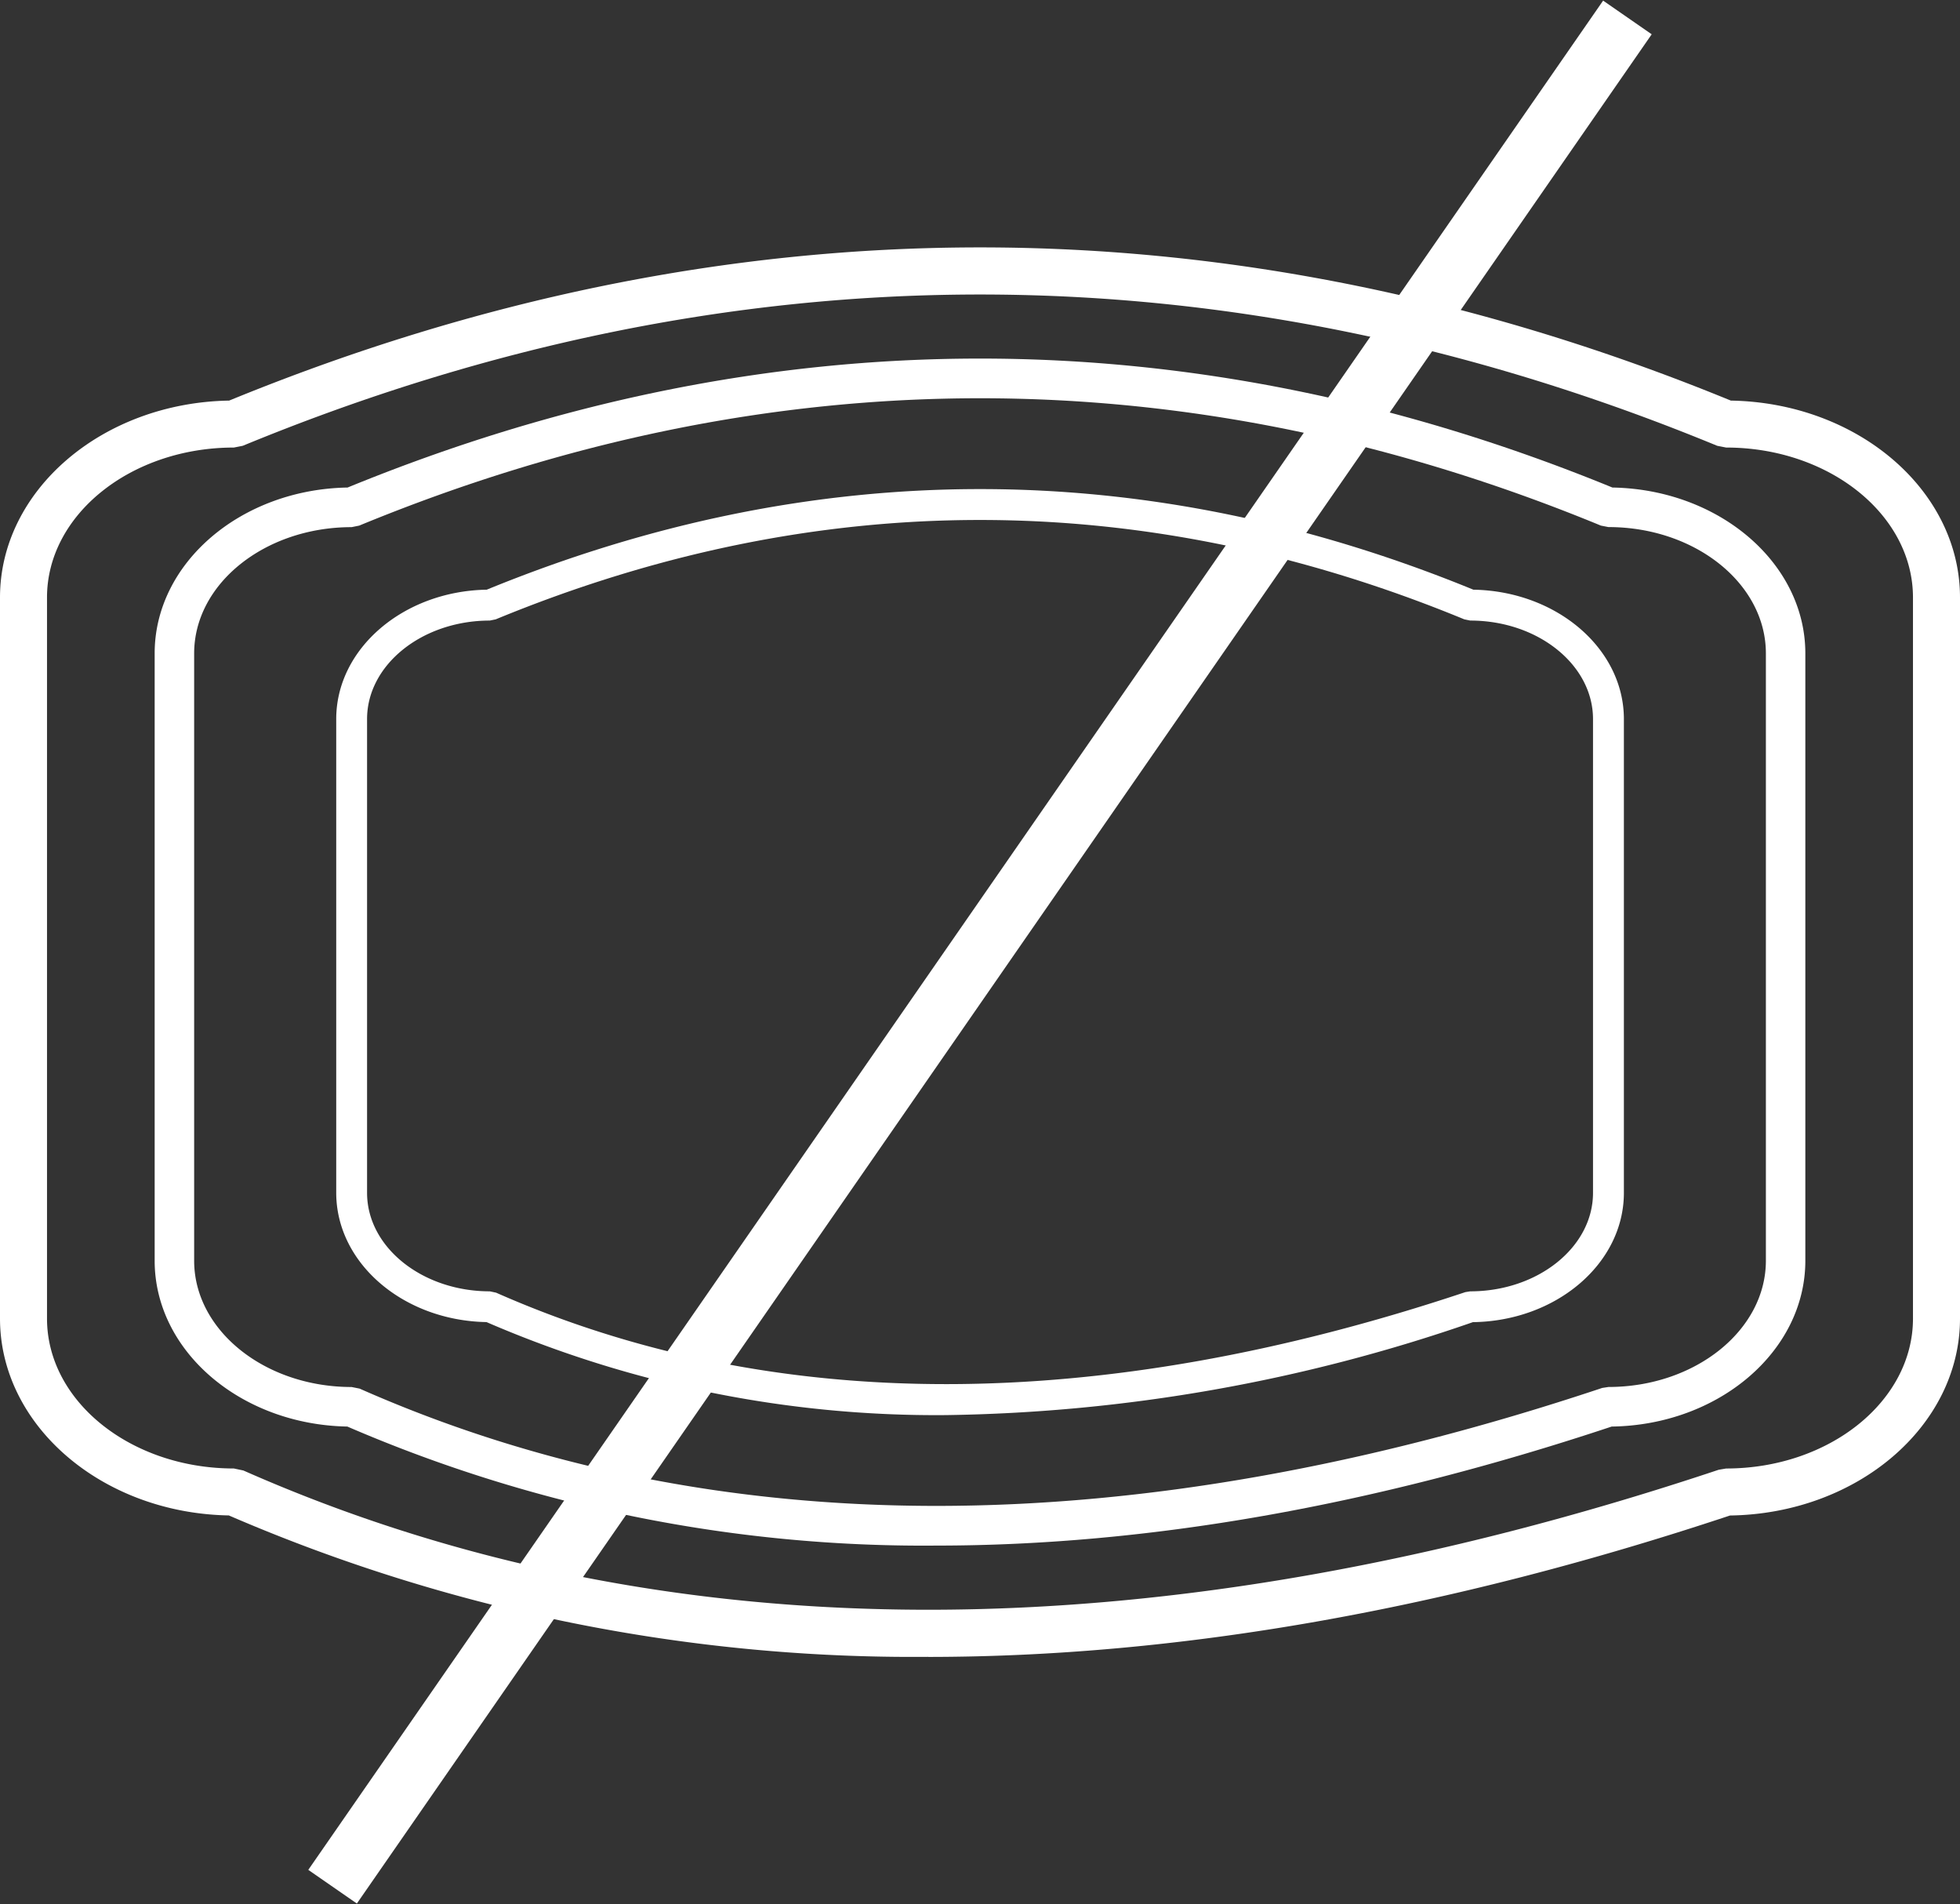
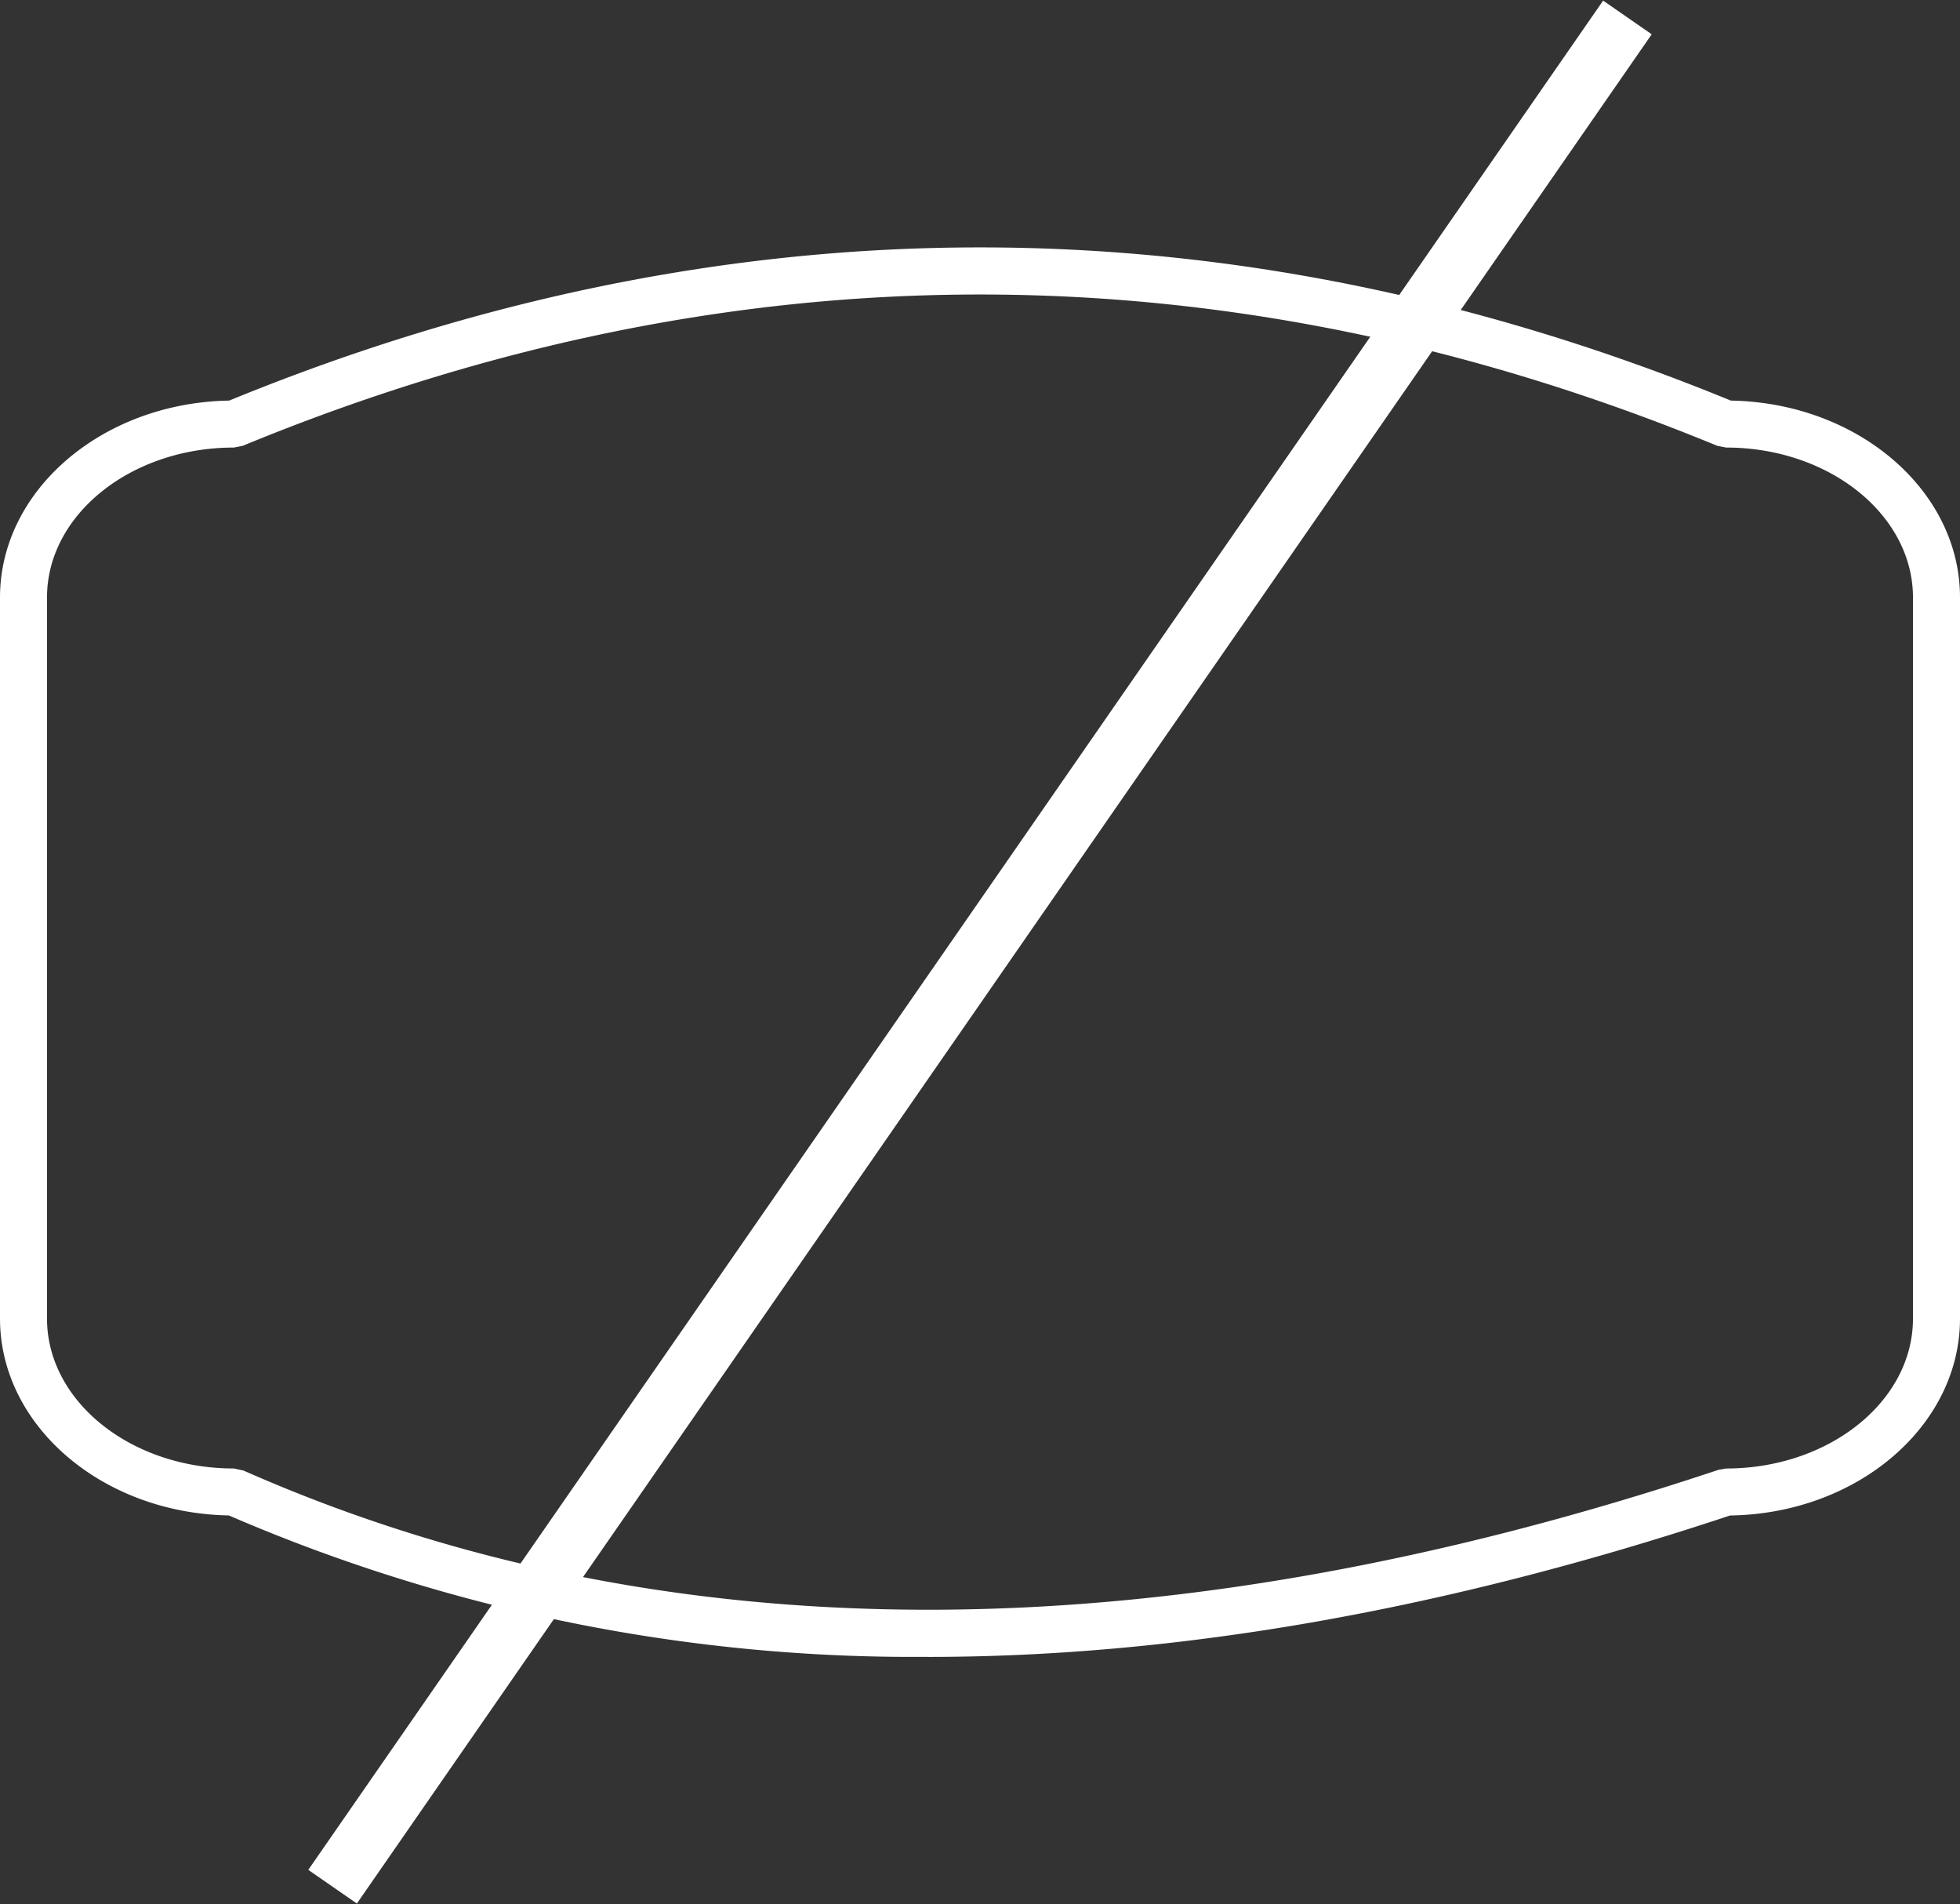
<svg xmlns="http://www.w3.org/2000/svg" width="122" height="118.497" viewBox="0 0 122 118.497">
  <rect x="0" y="0" width="122" height="118.497" fill="#333333" stroke="none" />
  <defs>
    <clipPath id="clip-path">
      <rect id="Retângulo_88" data-name="Retângulo 88" width="122" height="118.497" fill="#fff" />
    </clipPath>
  </defs>
  <g id="SEM_DEFORMAÇÃO" data-name="SEM DEFORMAÇÃO" transform="translate(0 0)">
    <g id="Grupo_170" data-name="Grupo 170" transform="translate(0 0)" clip-path="url(#clip-path)">
      <path id="Caminho_421" data-name="Caminho 421" d="M57.776,91.788a107.354,107.354,0,0,1-43.532-8.8C6.361,82.849,0,77.4,0,70.734V25.865c0-6.678,6.373-12.122,14.263-12.254C45.28.9,76.728.9,107.737,13.611c7.89.132,14.263,5.576,14.263,12.254V70.734c0,6.693-6.4,12.149-14.316,12.258-17.623,5.859-34.3,8.8-49.908,8.8M14.557,16.533c-6.414,0-11.631,4.183-11.631,9.332V70.734c0,5.149,5.217,9.332,11.631,9.332l.593.125c26.181,11.575,57.074,11.548,91.828-.045l.464-.079c6.414,0,11.631-4.183,11.631-9.332V25.865c0-5.149-5.217-9.332-11.631-9.332l-.555-.109c-30.447-12.553-61.325-12.553-91.776,0Z" transform="translate(0 11.318)" fill="#fff" />
-       <path id="Caminho_422" data-name="Caminho 422" d="M51.209,79.778a90.427,90.427,0,0,1-36.665-7.407C7.9,72.251,2.55,67.667,2.55,62.05V24.256c0-5.621,5.365-10.208,12.009-10.321,26.125-10.7,52.611-10.7,78.728,0,6.644.113,12.009,4.7,12.009,10.321V62.05c0,5.633-5.387,10.231-12.054,10.321C78.4,77.309,64.354,79.778,51.209,79.778M14.808,16.4c-5.4,0-9.8,3.526-9.8,7.86V62.05c0,4.33,4.394,7.86,9.8,7.86l.5.1c22.047,9.748,48.07,9.729,77.343-.042l.389-.06c5.4,0,9.8-3.53,9.8-7.86V24.256c0-4.334-4.394-7.86-9.8-7.86l-.468-.091c-25.641-10.567-51.649-10.567-77.29,0Z" transform="translate(7.077 16.404)" fill="#fff" />
-       <path id="Caminho_423" data-name="Caminho 423" d="M43.5,65.688A70.493,70.493,0,0,1,14.9,59.9c-5.176-.091-9.355-3.666-9.355-8.049V22.375c0-4.387,4.183-7.966,9.37-8.053,20.379-8.347,41.037-8.347,61.411,0,5.183.087,9.37,3.666,9.37,8.053V51.855c0,4.4-4.206,7.981-9.4,8.049A104.113,104.113,0,0,1,43.5,65.688M15.106,16.244c-4.213,0-7.641,2.752-7.641,6.131V51.855c0,3.379,3.428,6.131,7.641,6.131l.389.083c17.2,7.6,37.5,7.588,60.332-.034l.306-.049c4.213,0,7.641-2.752,7.641-6.131V22.375c0-3.379-3.428-6.131-7.641-6.131l-.37-.076c-20-8.245-40.293-8.245-60.29,0Z" transform="translate(15.383 22.374)" fill="#fff" />
      <rect id="Retângulo_87" data-name="Retângulo 87" width="141.517" height="3.679" transform="translate(19.189 116.362) rotate(-55.283)" fill="#fff" />
    </g>
  </g>
</svg>